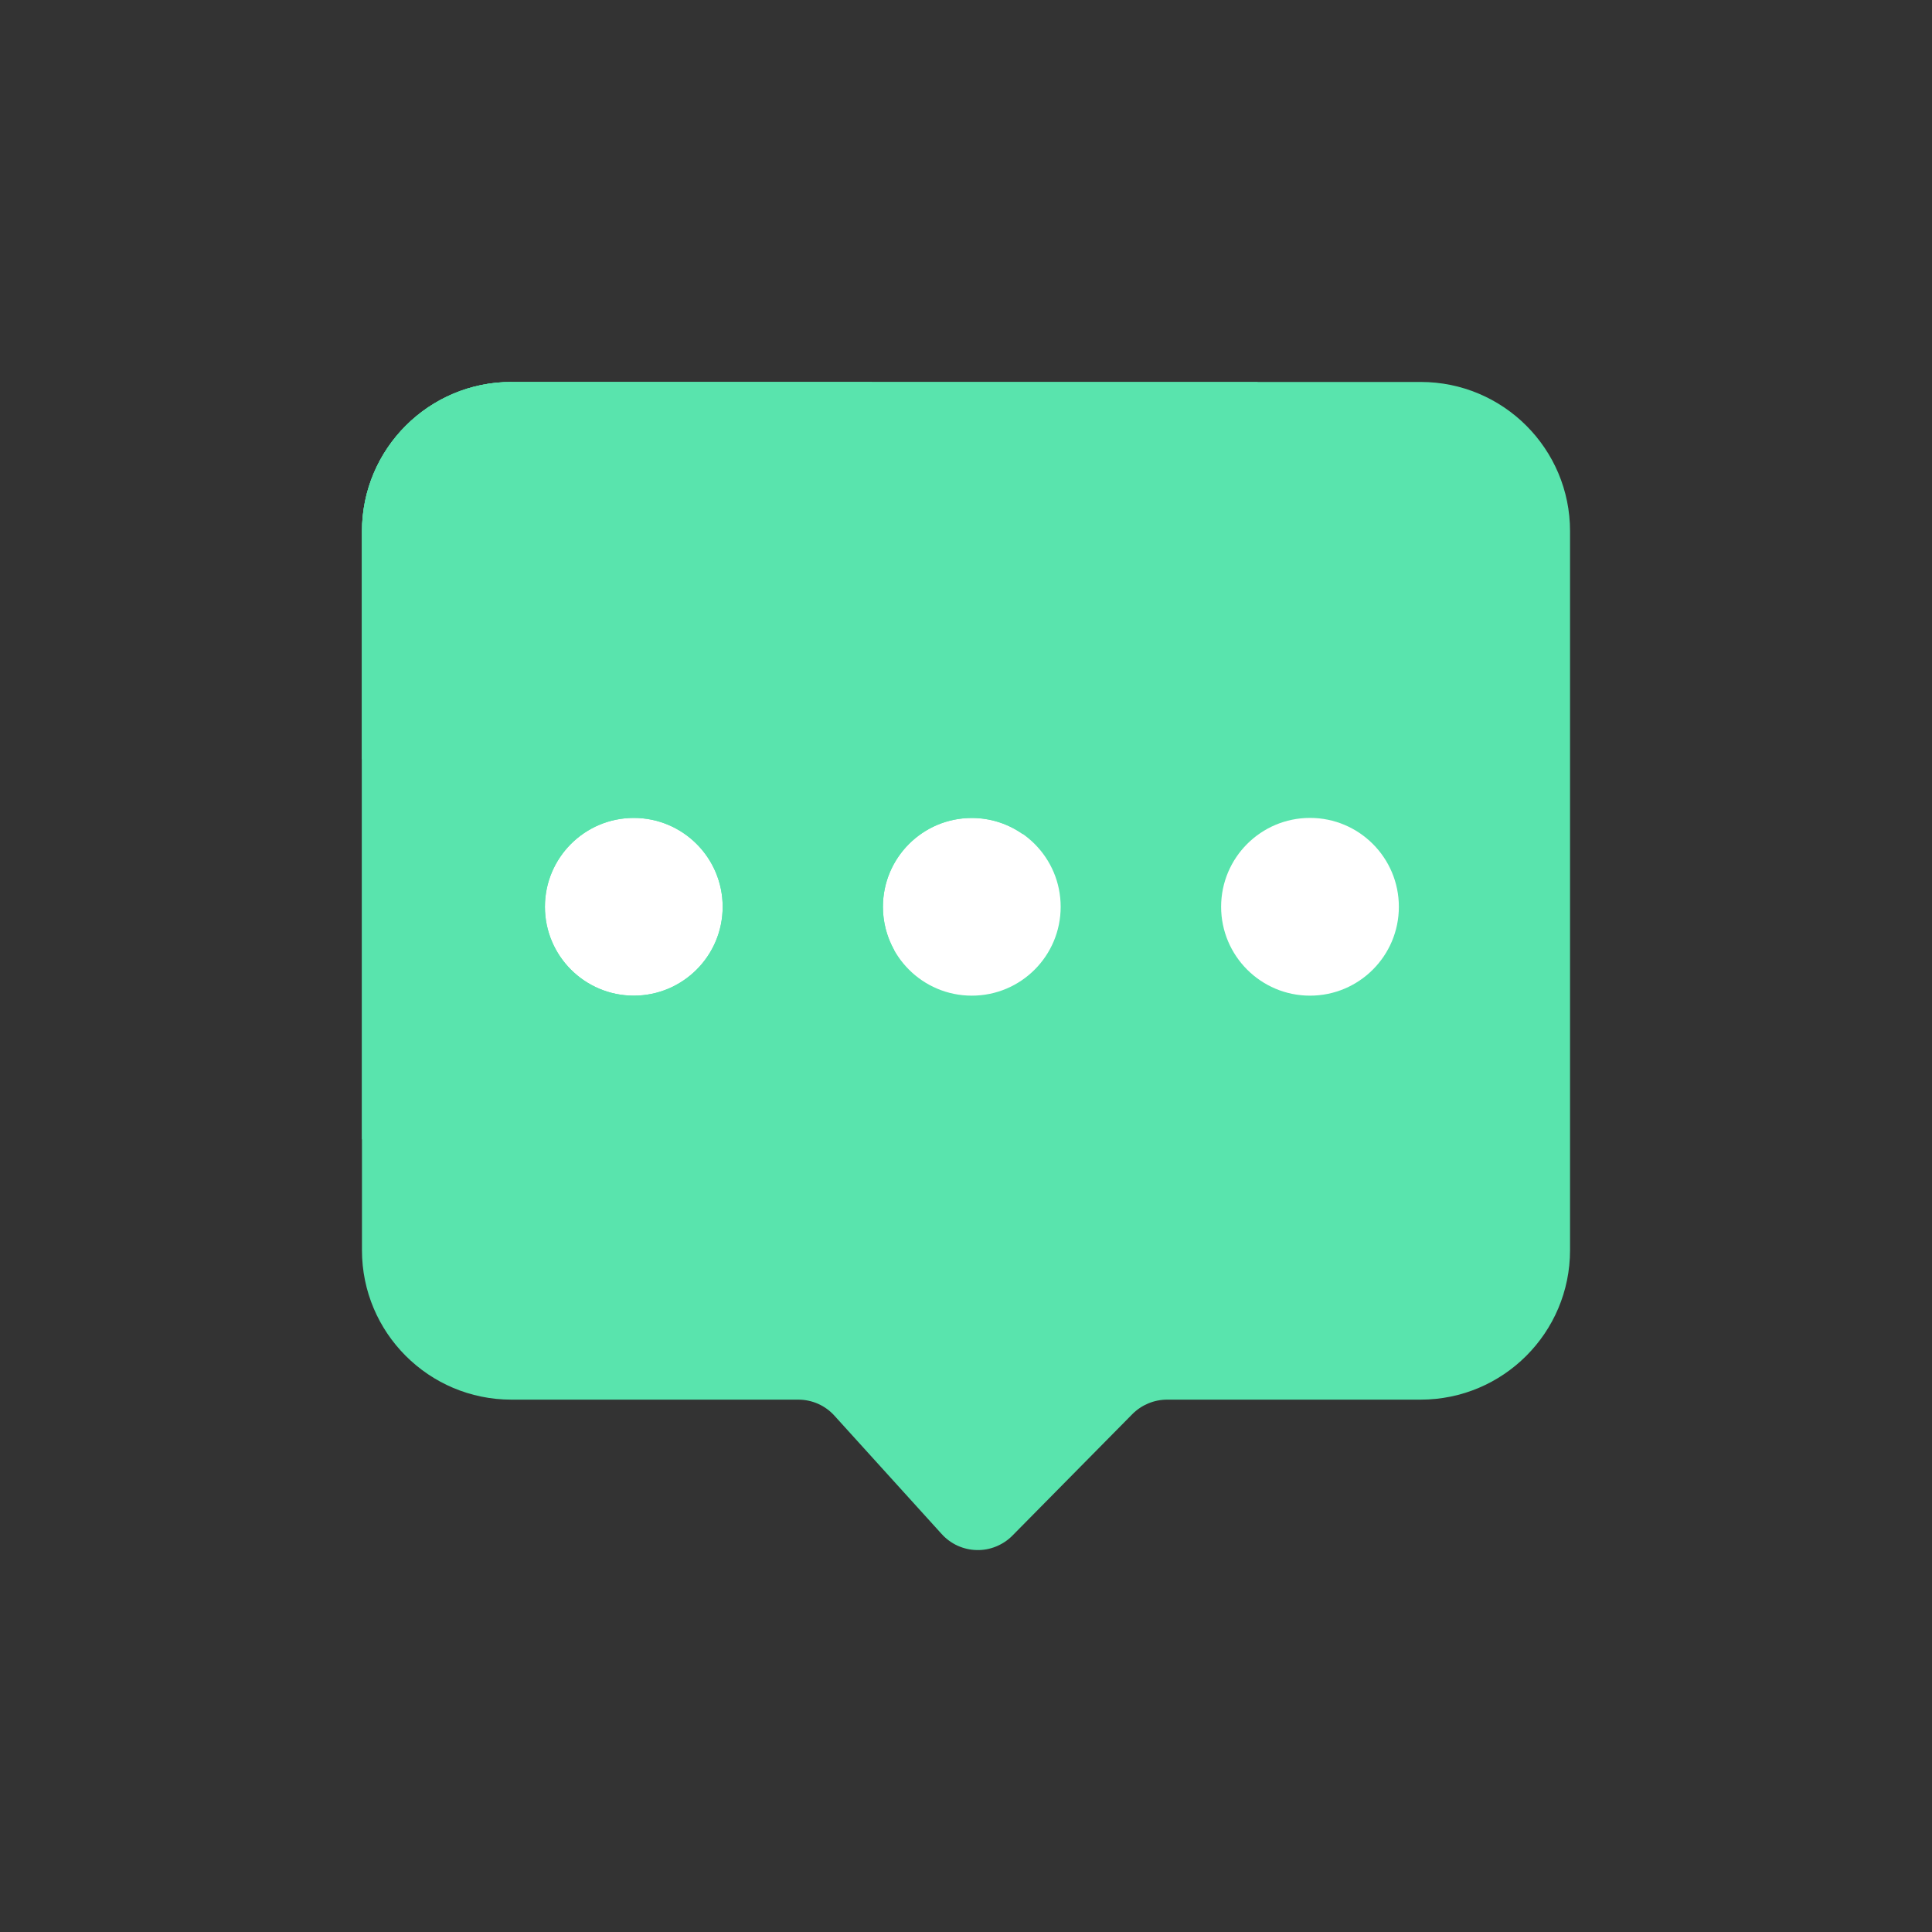
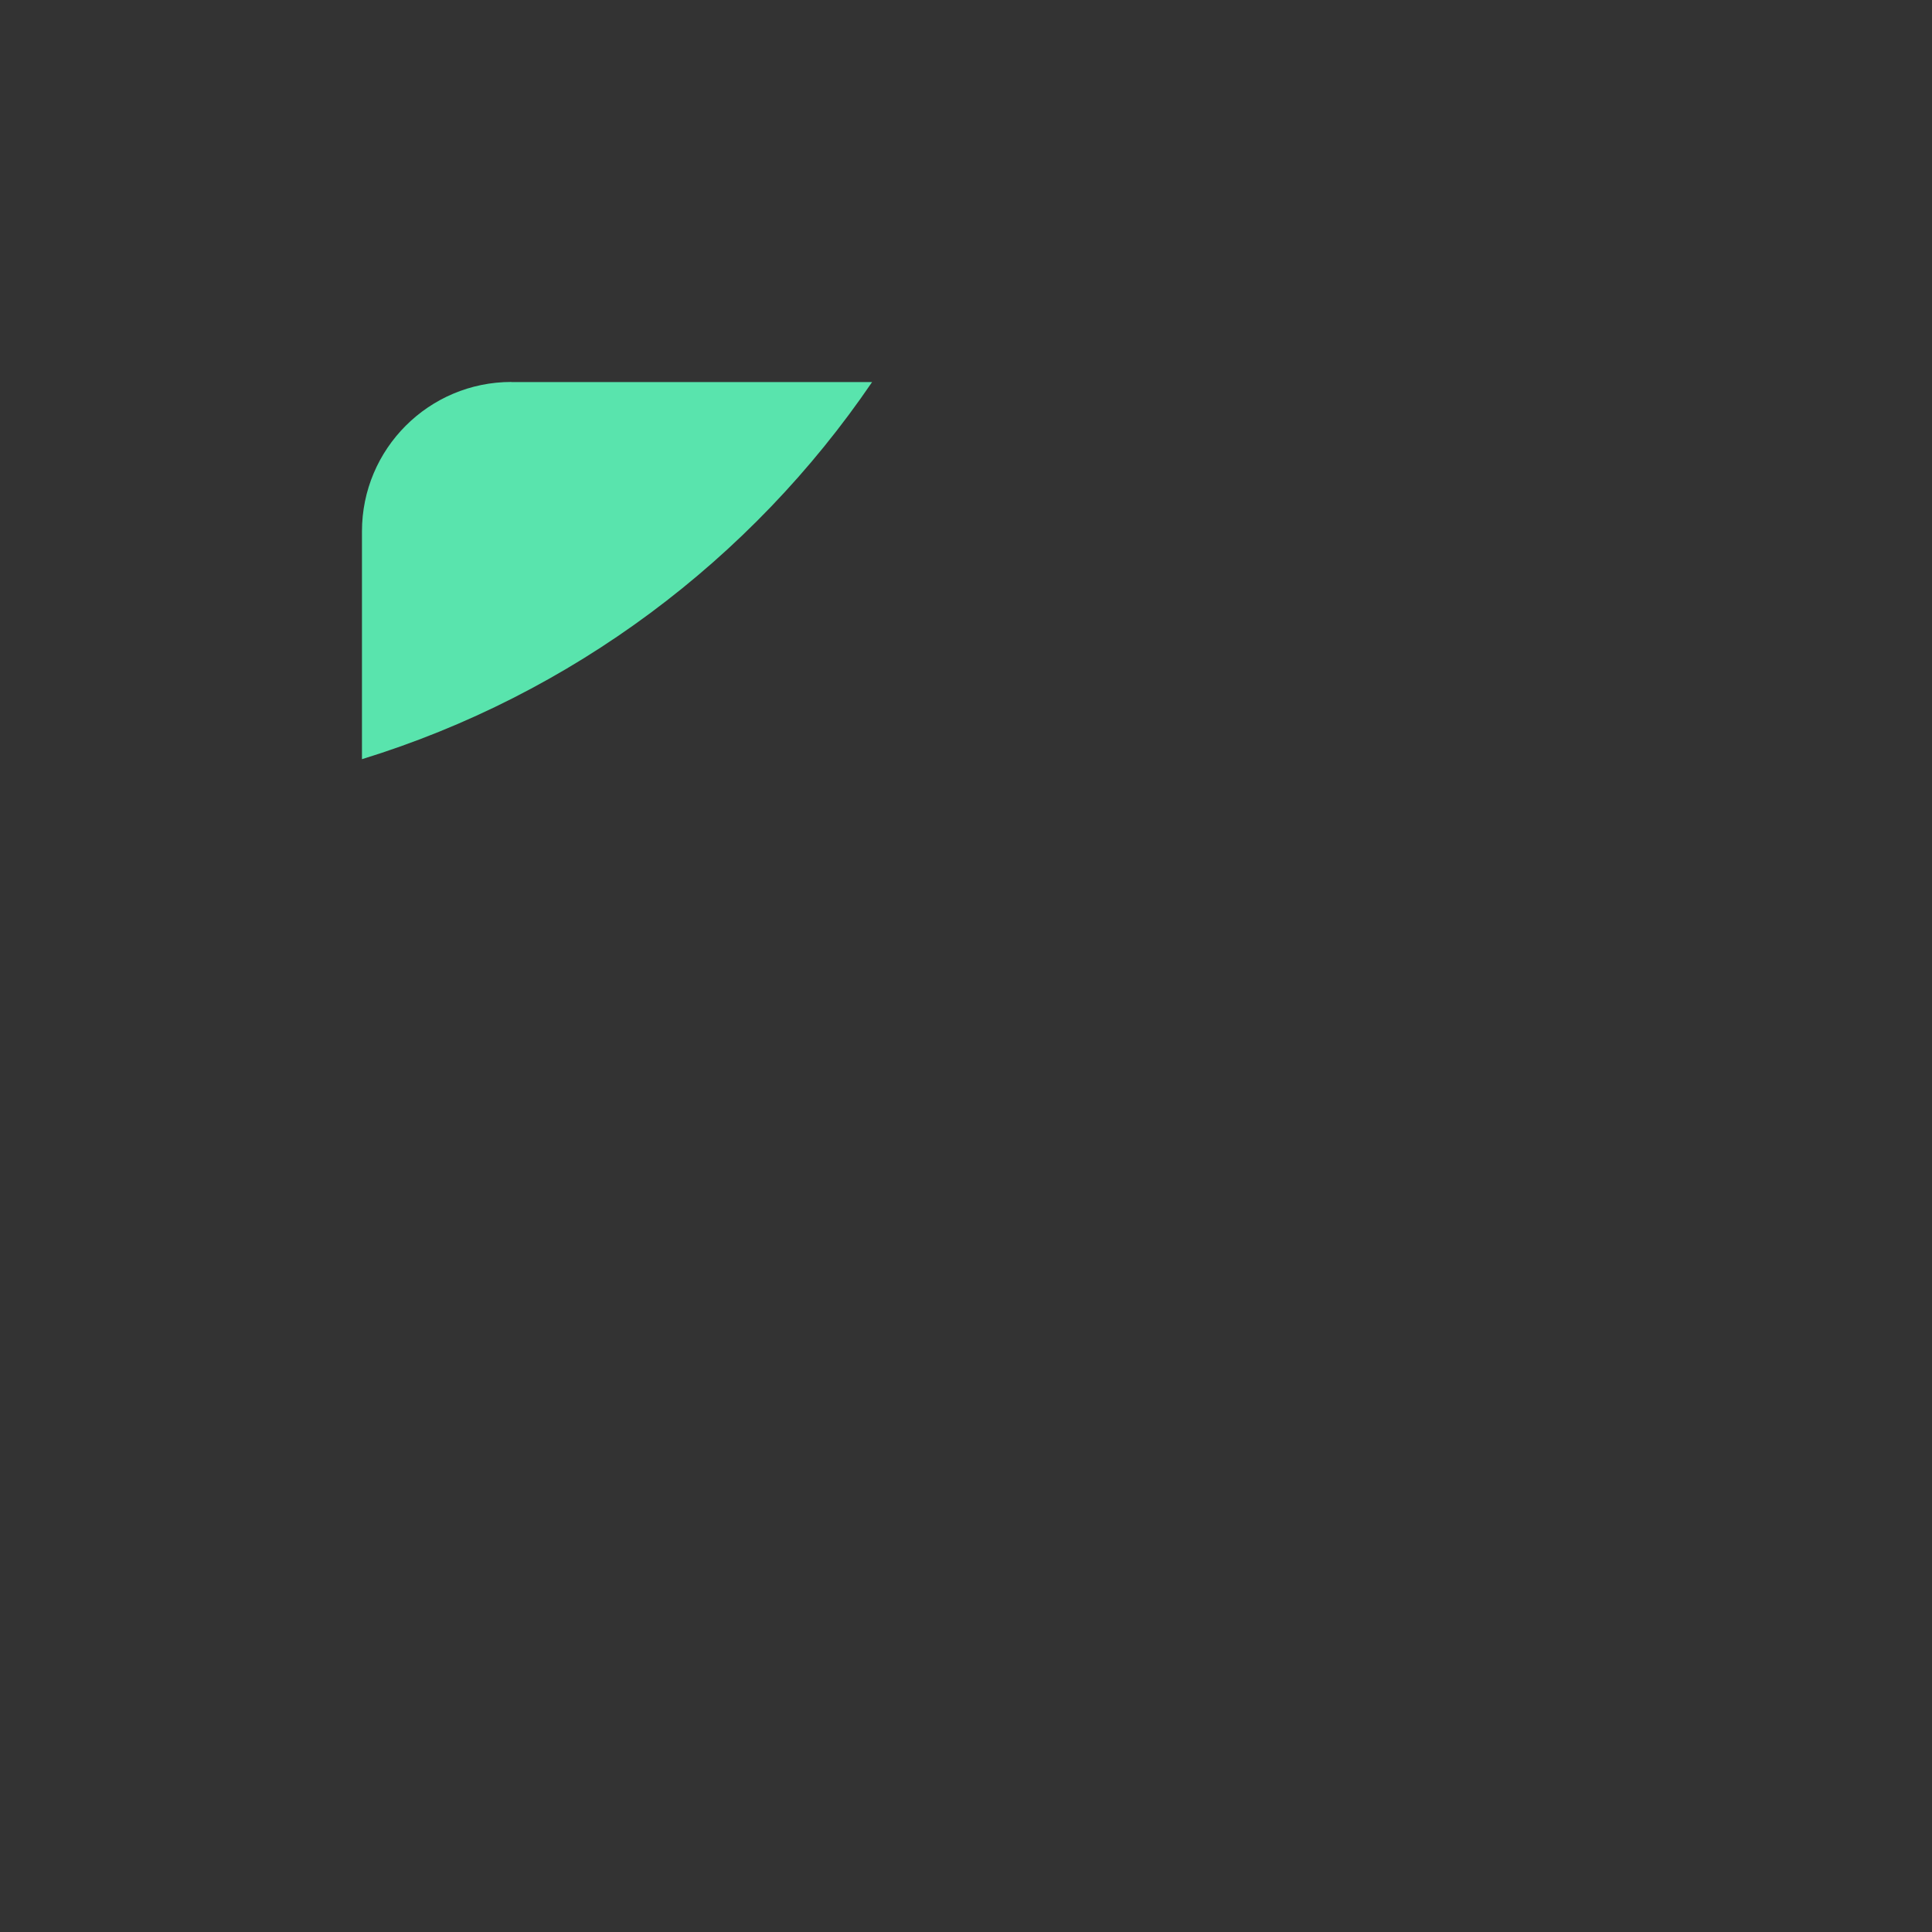
<svg xmlns="http://www.w3.org/2000/svg" width="20" height="20" viewBox="0 0 20 20" fill="none">
  <rect x="0" y="0" width="20" height="20" fill="#333333" stroke="none" />
-   <rect x="5.487" y="8.114" width="9.008" height="2.252" fill="white" />
-   <path d="M14.707 3.954H5.294C4.439 3.954 3.747 4.647 3.747 5.501V12.942C3.747 13.796 4.439 14.489 5.294 14.489H8.263C8.406 14.489 8.541 14.548 8.637 14.654L9.748 15.88C9.794 15.931 9.85 15.972 9.913 16.001C9.975 16.029 10.043 16.045 10.111 16.046C10.18 16.048 10.248 16.035 10.312 16.009C10.375 15.983 10.433 15.945 10.481 15.896L11.723 14.638C11.818 14.543 11.947 14.489 12.082 14.489H14.706C15.56 14.489 16.253 13.796 16.253 12.942V5.5C16.254 4.647 15.562 3.954 14.707 3.954ZM6.561 10.307C6.053 10.307 5.641 9.895 5.641 9.387C5.641 8.879 6.053 8.467 6.561 8.467C7.068 8.467 7.481 8.879 7.481 9.387C7.481 9.895 7.068 10.307 6.561 10.307ZM10.06 10.307C9.552 10.307 9.14 9.895 9.14 9.387C9.14 8.879 9.552 8.467 10.06 8.467C10.568 8.467 10.98 8.879 10.98 9.387C10.98 9.895 10.569 10.307 10.06 10.307ZM13.561 10.307C13.053 10.307 12.641 9.895 12.641 9.387C12.641 8.879 13.053 8.467 13.561 8.467C14.069 8.467 14.481 8.879 14.481 9.387C14.481 9.895 14.069 10.307 13.561 10.307Z" fill="#59E4AD" />
-   <path d="M5.294 3.954C4.439 3.954 3.747 4.647 3.747 5.501V11.794C5.739 11.712 7.66 11.028 9.255 9.833C9.18 9.697 9.14 9.544 9.14 9.388C9.14 8.88 9.552 8.468 10.06 8.468C10.256 8.468 10.437 8.53 10.587 8.635C11.784 7.347 12.642 5.74 13.019 3.955H5.294V3.954ZM6.561 10.307C6.053 10.307 5.641 9.895 5.641 9.387C5.641 8.879 6.053 8.467 6.561 8.467C7.068 8.467 7.481 8.879 7.481 9.387C7.481 9.895 7.068 10.307 6.561 10.307Z" fill="#59E4AD" />
  <path d="M5.294 3.954C4.439 3.954 3.747 4.647 3.747 5.501V7.859C5.92 7.19 7.776 5.794 9.028 3.955H5.294V3.954Z" fill="#59E4AD" />
</svg>